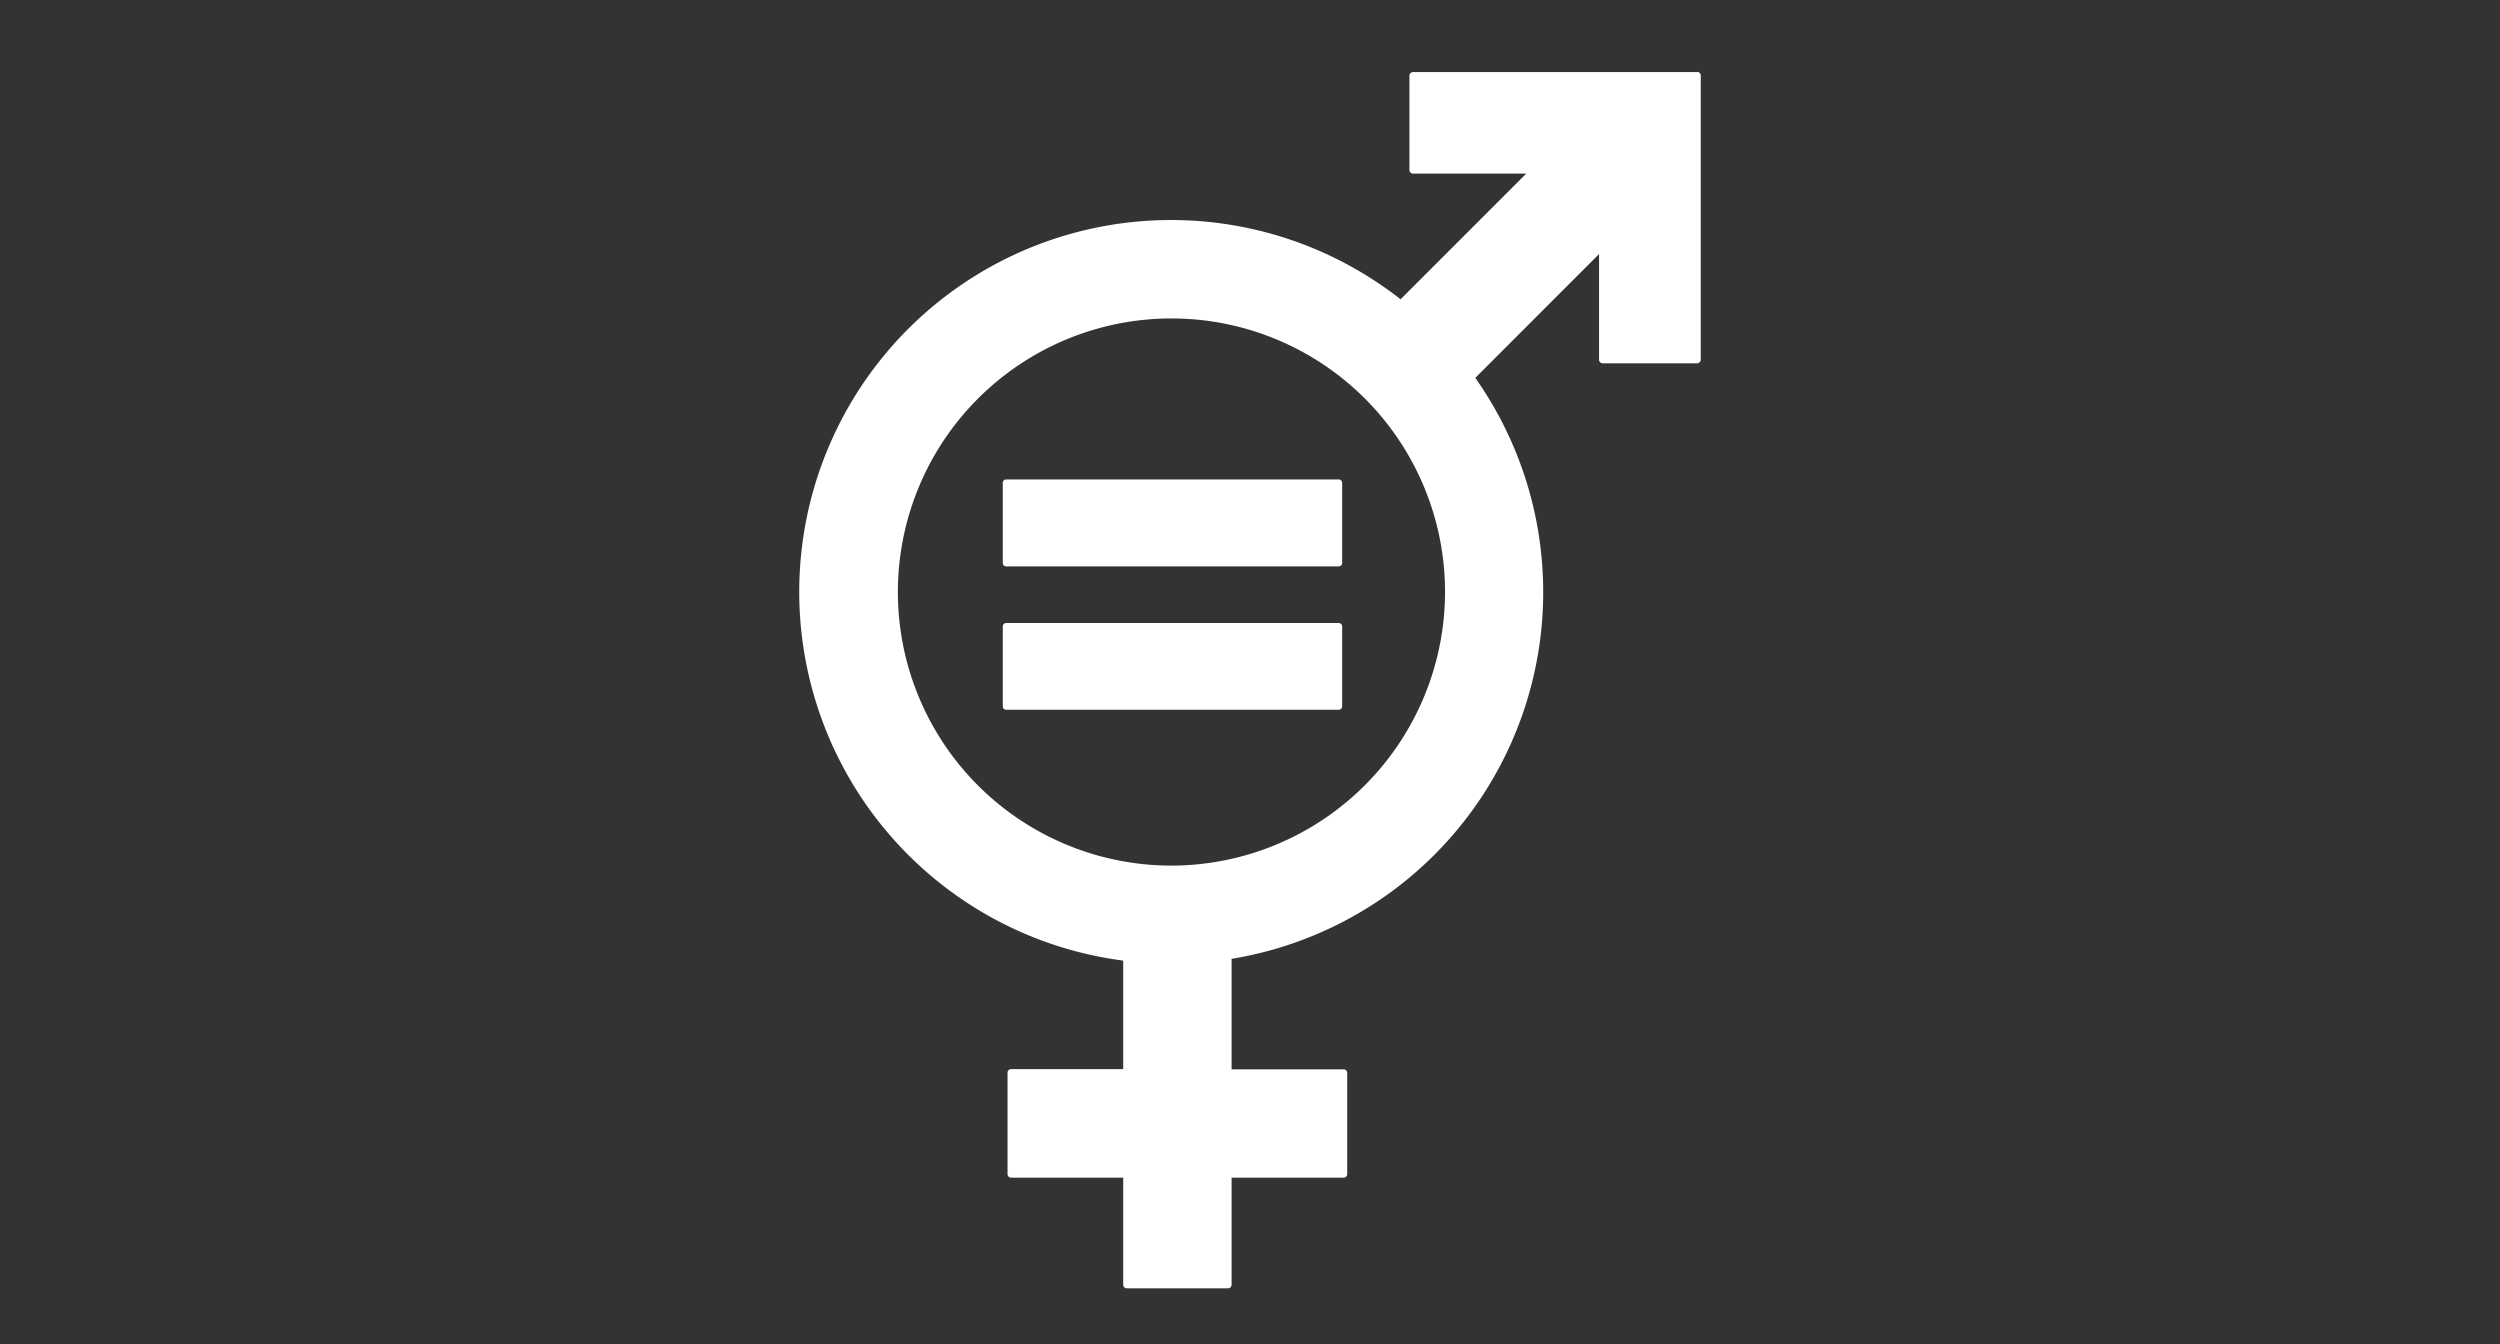
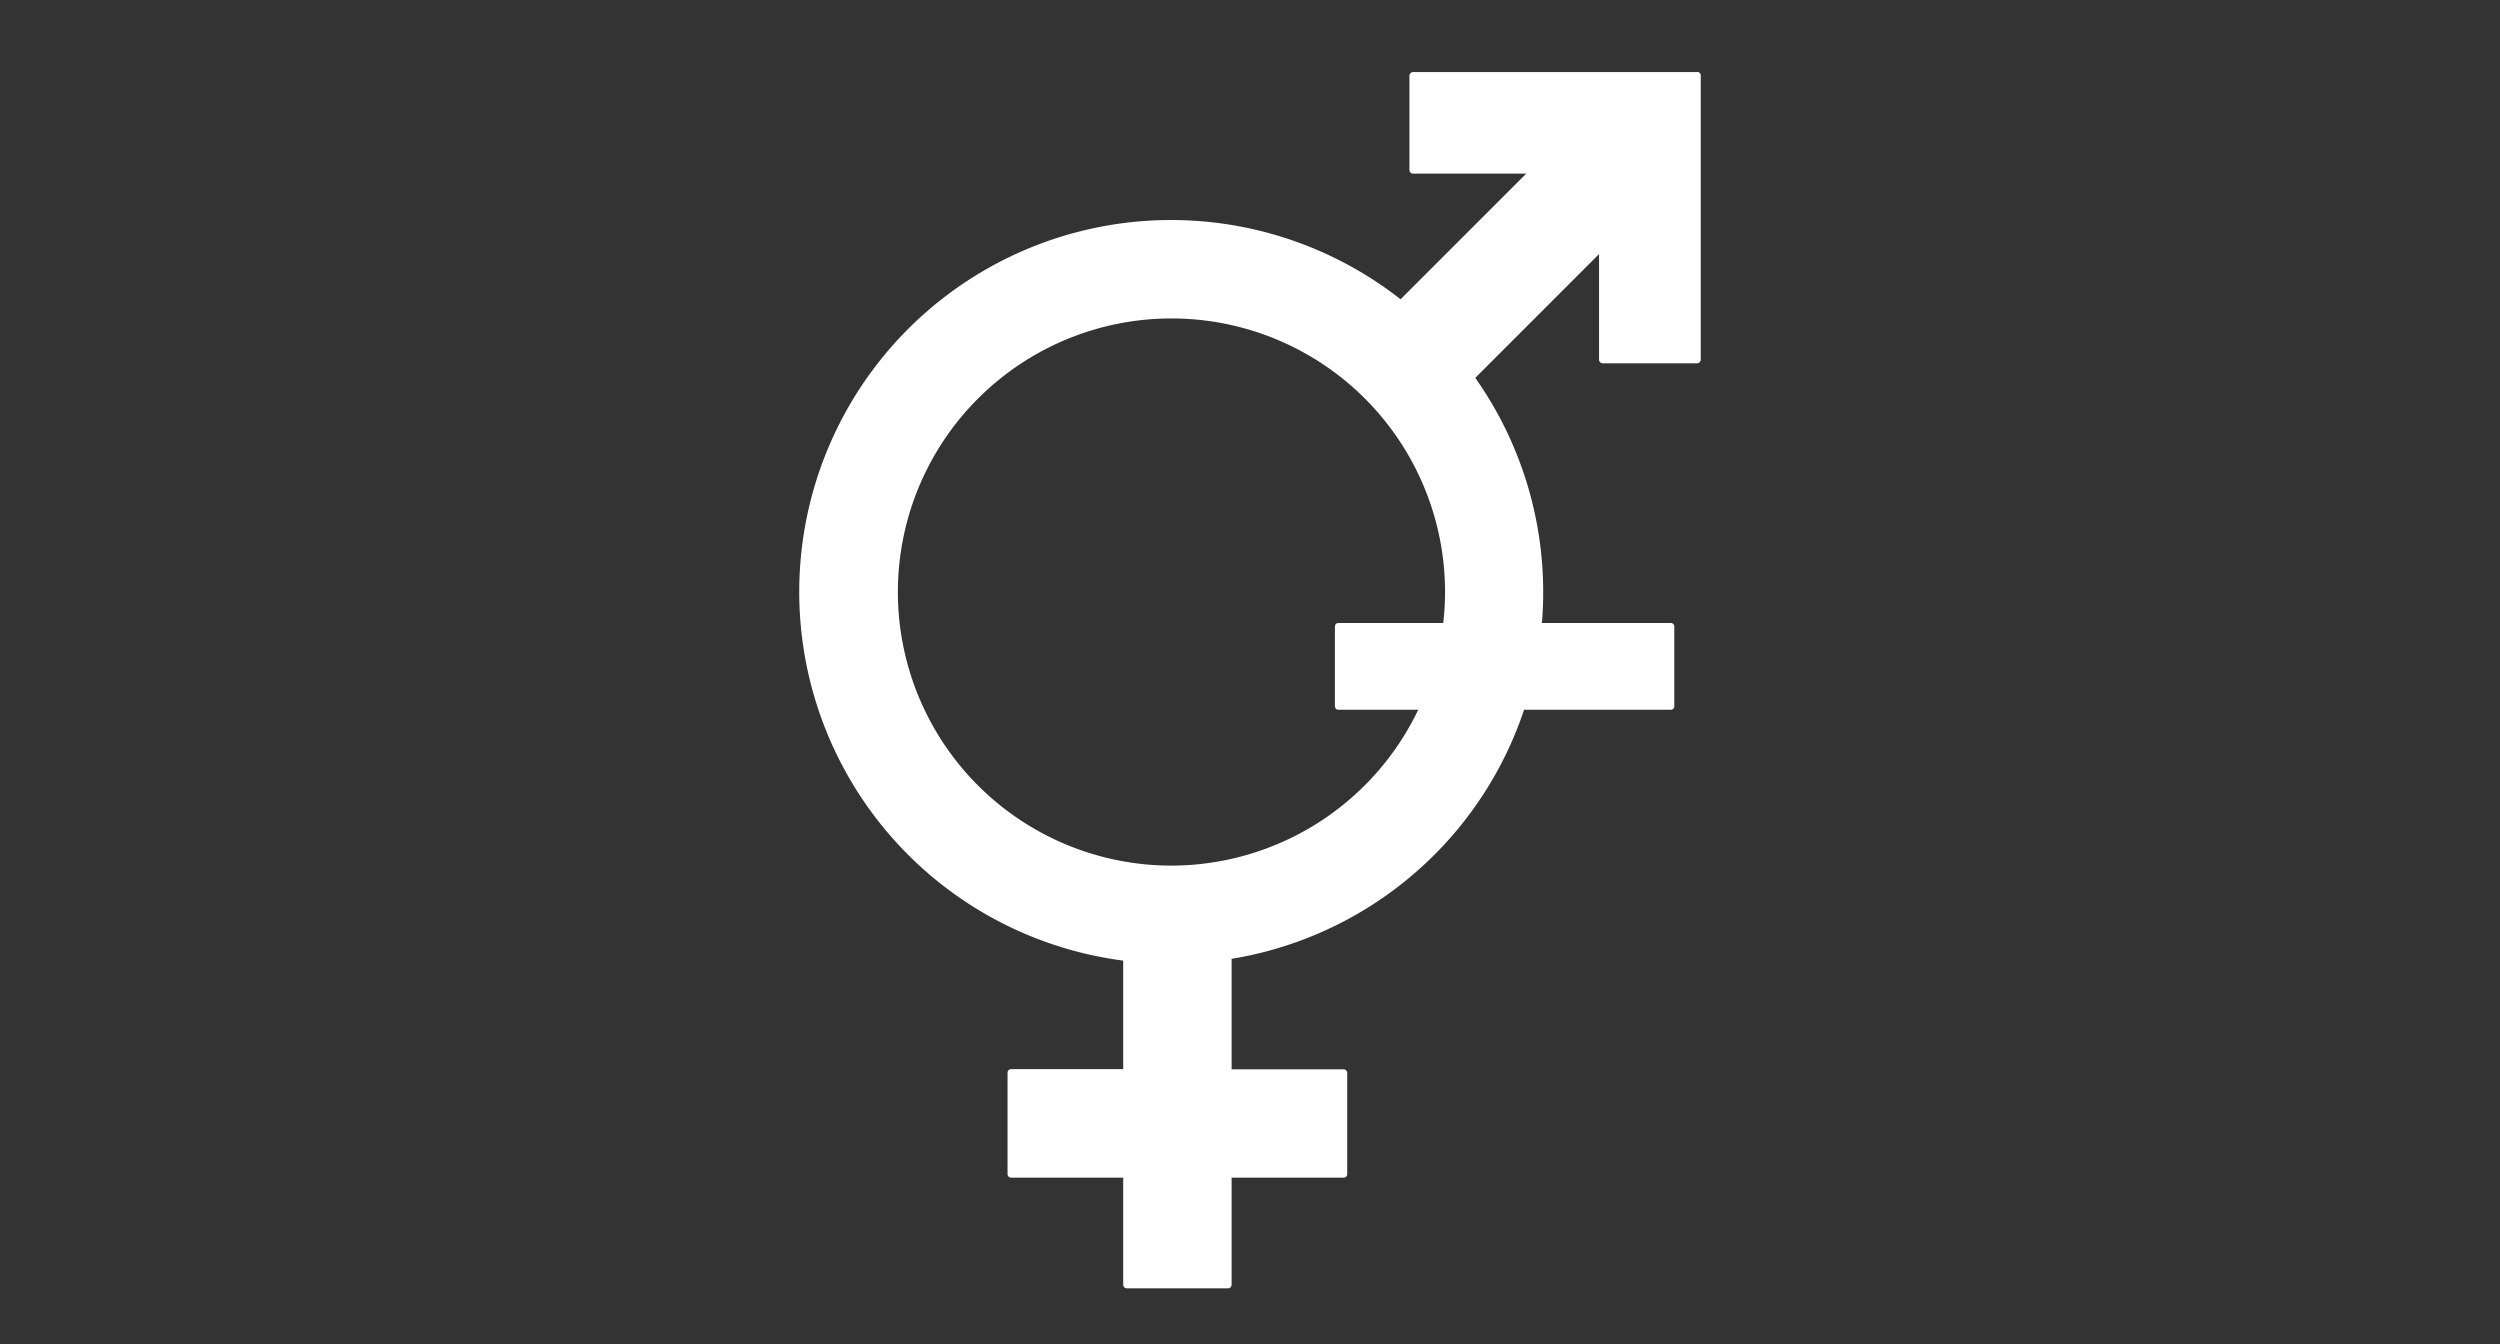
<svg xmlns="http://www.w3.org/2000/svg" viewBox="0 0 530 285">
  <rect x="0" y="0" width="530" height="285" fill="#333333" stroke="none" />
  <defs>
    <style>.a{fill:#fff;}</style>
  </defs>
  <title>示意 複本 4</title>
  <path class="a" d="M359.77,15.28H299.56a.77.77,0,0,0-.76.76v20a.77.77,0,0,0,.76.77h24L296.92,63.45a78.83,78.83,0,1,0-58.8,140.2v23H214.38a.76.76,0,0,0-.78.76V248.9a.76.76,0,0,0,.78.77h23.74v22.69a.76.76,0,0,0,.77.76h21.43a.76.76,0,0,0,.78-.76V249.67h23.74a.76.76,0,0,0,.77-.77V227.46a.76.76,0,0,0-.77-.76H261.1V203.27A78.79,78.79,0,0,0,312.76,80.11L339,53.86v22.4a.77.77,0,0,0,.77.76h20a.78.78,0,0,0,.79-.76V16a.78.78,0,0,0-.79-.76M248.3,183.51a58,58,0,1,1,58.05-58,58.1,58.1,0,0,1-58.05,58" />
-   <path class="a" d="M283.76,101.64H213.35a.73.73,0,0,0-.76.68v17.05a.72.72,0,0,0,.76.7h70.41a.74.74,0,0,0,.78-.7V102.32a.74.74,0,0,0-.78-.68" />
-   <path class="a" d="M283.76,132.07H213.35a.74.74,0,0,0-.76.72v17a.72.72,0,0,0,.76.68h70.41a.73.73,0,0,0,.78-.68v-17a.75.75,0,0,0-.78-.72" />
+   <path class="a" d="M283.76,132.07a.74.74,0,0,0-.76.72v17a.72.72,0,0,0,.76.68h70.41a.73.73,0,0,0,.78-.68v-17a.75.75,0,0,0-.78-.72" />
</svg>